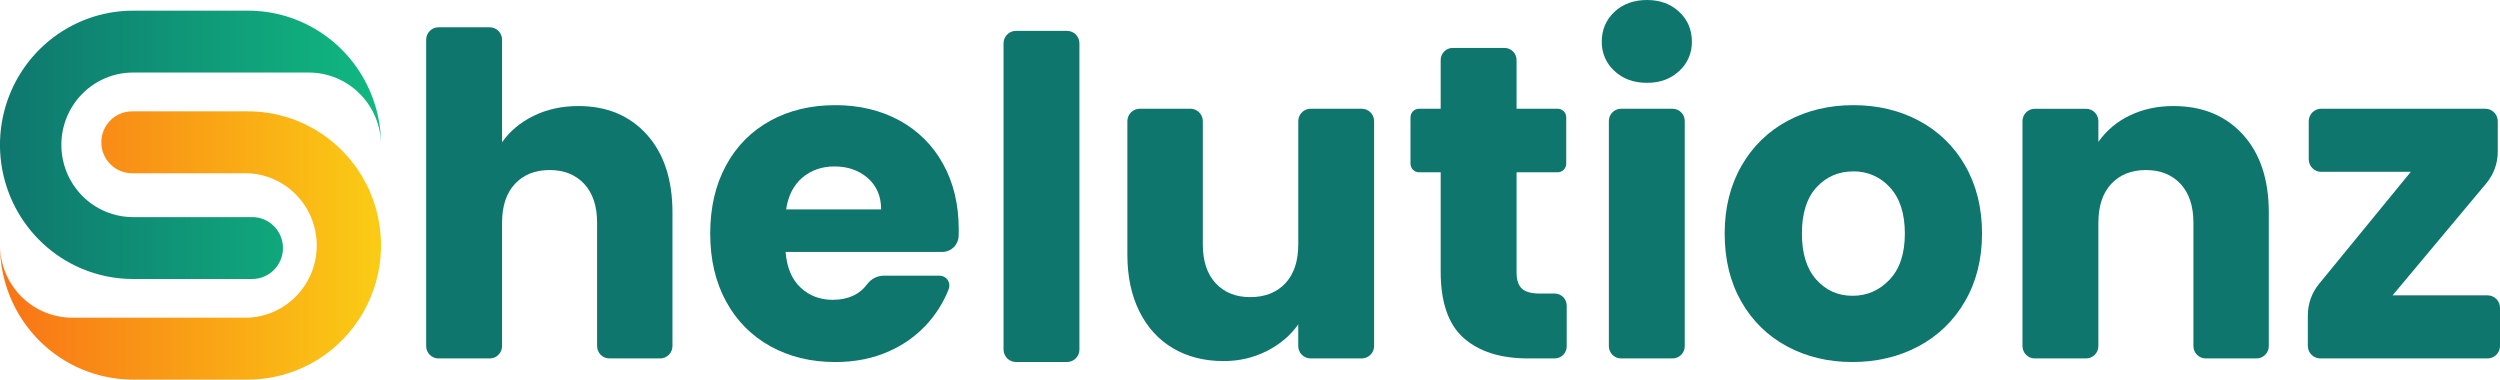
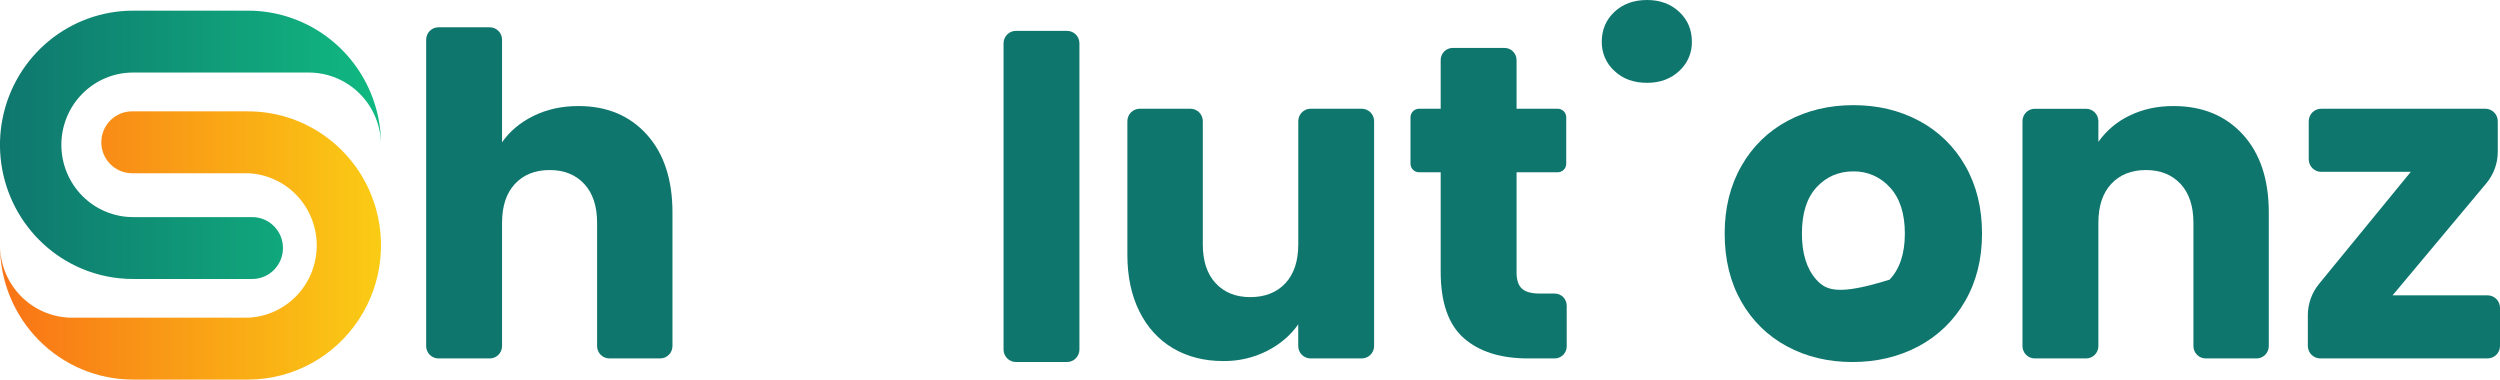
<svg xmlns="http://www.w3.org/2000/svg" width="191" height="29" viewBox="0 0 191 29" fill="none">
  <g clip-path="url(#clip0_27_88)">
    <path d="M28.313 14.764C27.535 12.908 26.231 11.325 24.565 10.212C22.9 9.099 20.945 8.507 18.947 8.508H10.085C9.463 8.508 8.867 8.757 8.428 9.2C7.988 9.643 7.741 10.244 7.741 10.871C7.741 11.498 7.988 12.099 8.427 12.542C8.867 12.986 9.463 13.235 10.085 13.235H18.944C20.357 13.293 21.693 13.9 22.673 14.928C23.652 15.957 24.199 17.328 24.199 18.753C24.199 20.179 23.652 21.55 22.673 22.579C21.693 23.607 20.357 24.214 18.944 24.272H5.519C4.059 24.272 2.659 23.689 1.624 22.65C0.59 21.611 0.006 20.202 1.65142e-06 18.73V18.751C-0.001 20.097 0.262 21.43 0.772 22.674C1.283 23.918 2.032 25.048 2.976 26C3.92 26.952 5.041 27.707 6.274 28.221C7.508 28.736 8.83 29.001 10.165 29H18.944C20.622 28.999 22.273 28.58 23.75 27.78C25.228 26.98 26.487 25.824 27.414 24.415C28.342 23.005 28.909 21.387 29.066 19.703C29.223 18.019 28.964 16.322 28.313 14.764Z" fill="url(#paint0_linear_27_88)" />
    <path d="M28.313 7.074C27.535 5.217 26.231 3.633 24.565 2.52C22.898 1.406 20.943 0.813 18.944 0.815H10.165C7.82 0.815 5.546 1.633 3.73 3.13C1.914 4.627 0.667 6.711 0.201 9.029C-0.265 11.346 0.078 13.755 1.172 15.848C2.266 17.94 4.044 19.586 6.204 20.507C7.456 21.042 8.802 21.316 10.162 21.314H19.275C19.896 21.314 20.492 21.064 20.932 20.621C21.371 20.178 21.618 19.577 21.619 18.951C21.619 18.324 21.372 17.723 20.932 17.28C20.493 16.836 19.897 16.587 19.275 16.587H10.165C8.713 16.587 7.319 16.005 6.292 14.969C5.265 13.934 4.688 12.529 4.688 11.064C4.688 9.6 5.265 8.195 6.292 7.159C7.319 6.124 8.713 5.542 10.165 5.542H23.593C25.053 5.542 26.454 6.125 27.488 7.164C28.523 8.204 29.107 9.614 29.112 11.086V11.064C29.114 9.694 28.842 8.336 28.313 7.074Z" fill="url(#paint1_linear_27_88)" />
    <path d="M44.188 8.102C42.923 8.102 41.782 8.353 40.764 8.853C39.748 9.354 38.945 10.026 38.357 10.871V3.03C38.356 2.779 38.257 2.539 38.081 2.362C37.904 2.185 37.666 2.085 37.417 2.085H33.499C33.25 2.085 33.011 2.185 32.834 2.363C32.658 2.541 32.559 2.782 32.559 3.033V26.441C32.559 26.691 32.658 26.931 32.834 27.108C33.01 27.284 33.247 27.384 33.495 27.384H37.42C37.668 27.384 37.906 27.285 38.082 27.108C38.258 26.931 38.357 26.691 38.357 26.441V17.025C38.357 15.746 38.685 14.754 39.34 14.05C39.995 13.347 40.878 12.993 41.987 12.991C43.095 12.991 43.978 13.344 44.634 14.05C45.291 14.757 45.619 15.748 45.618 17.025V26.441C45.618 26.69 45.717 26.929 45.891 27.106C46.066 27.282 46.302 27.382 46.55 27.384H50.438C50.561 27.384 50.682 27.36 50.796 27.312C50.91 27.265 51.014 27.196 51.101 27.108C51.188 27.021 51.257 26.917 51.304 26.802C51.352 26.688 51.376 26.565 51.377 26.441V16.239C51.377 13.71 50.721 11.721 49.41 10.273C48.099 8.825 46.359 8.101 44.188 8.102Z" fill="#0F766E" />
-     <path d="M68.702 9.196C67.278 8.422 65.651 8.035 63.822 8.034C61.947 8.034 60.285 8.433 58.837 9.23C57.406 10.013 56.233 11.202 55.464 12.65C54.661 14.131 54.26 15.864 54.26 17.846C54.26 19.829 54.667 21.561 55.48 23.043C56.259 24.49 57.437 25.678 58.872 26.463C60.318 27.261 61.968 27.66 63.822 27.66C65.359 27.66 66.75 27.375 67.993 26.805C70.05 25.888 71.665 24.188 72.486 22.076C72.528 21.962 72.542 21.84 72.527 21.72C72.512 21.599 72.469 21.485 72.4 21.385C72.332 21.285 72.24 21.204 72.134 21.147C72.027 21.091 71.908 21.062 71.788 21.062H67.536C67.288 21.061 67.043 21.119 66.821 21.231C66.6 21.343 66.407 21.505 66.258 21.705C65.664 22.505 64.783 22.905 63.616 22.905C62.644 22.905 61.825 22.592 61.158 21.965C60.491 21.338 60.112 20.432 60.022 19.247H71.998C72.318 19.247 72.625 19.123 72.857 18.9C73.088 18.678 73.225 18.374 73.239 18.052C73.245 17.878 73.248 17.707 73.248 17.538C73.248 15.624 72.847 13.949 72.044 12.512C71.271 11.105 70.11 9.954 68.702 9.196ZM60.059 16C60.216 14.951 60.629 14.143 61.299 13.572C61.969 13.002 62.789 12.717 63.757 12.717C64.775 12.717 65.622 13.014 66.3 13.607C66.978 14.199 67.317 14.997 67.318 16H60.059Z" fill="#0F766E" />
    <path d="M81.525 2.359H77.614C77.364 2.359 77.124 2.459 76.947 2.637C76.77 2.816 76.671 3.058 76.671 3.31V26.703C76.671 26.956 76.77 27.199 76.948 27.378C77.125 27.557 77.366 27.657 77.617 27.657H81.522C81.773 27.657 82.014 27.556 82.191 27.377C82.368 27.198 82.468 26.956 82.468 26.703V3.31C82.468 3.058 82.369 2.816 82.192 2.637C82.015 2.459 81.775 2.359 81.525 2.359Z" fill="#0F766E" />
    <path d="M104.038 8.308H100.127C99.878 8.308 99.638 8.409 99.462 8.587C99.286 8.765 99.187 9.007 99.188 9.259V18.666C99.188 19.945 98.86 20.936 98.204 21.64C97.548 22.343 96.655 22.697 95.525 22.7C94.417 22.7 93.535 22.347 92.878 21.64C92.221 20.933 91.894 19.942 91.895 18.666V9.259C91.895 9.134 91.871 9.01 91.823 8.894C91.776 8.779 91.706 8.674 91.619 8.586C91.531 8.498 91.427 8.428 91.312 8.38C91.198 8.332 91.075 8.308 90.951 8.308H87.074C86.95 8.308 86.828 8.332 86.713 8.38C86.599 8.428 86.495 8.498 86.407 8.586C86.319 8.674 86.25 8.779 86.203 8.895C86.155 9.01 86.131 9.134 86.131 9.259V19.452C86.131 21.116 86.436 22.562 87.047 23.789C87.657 25.017 88.516 25.957 89.623 26.61C90.731 27.26 92.008 27.585 93.455 27.584C94.613 27.599 95.757 27.336 96.794 26.816C97.8 26.302 98.597 25.624 99.185 24.781V26.433C99.185 26.685 99.284 26.927 99.461 27.105C99.638 27.283 99.878 27.384 100.128 27.384H104.039C104.163 27.384 104.286 27.359 104.4 27.311C104.515 27.263 104.619 27.193 104.706 27.105C104.794 27.017 104.863 26.912 104.911 26.797C104.958 26.681 104.982 26.558 104.982 26.433V9.259C104.983 9.134 104.958 9.01 104.911 8.894C104.863 8.779 104.794 8.674 104.706 8.586C104.618 8.497 104.514 8.427 104.4 8.38C104.285 8.332 104.162 8.307 104.038 8.308Z" fill="#0F766E" />
    <path d="M118.778 22.427H117.629C116.995 22.427 116.544 22.301 116.273 22.05C116.002 21.799 115.866 21.389 115.866 20.82V13.162H119.009C119.182 13.162 119.348 13.093 119.47 12.97C119.592 12.847 119.66 12.68 119.66 12.506V8.964C119.66 8.878 119.643 8.793 119.611 8.713C119.578 8.633 119.53 8.561 119.47 8.5C119.409 8.439 119.337 8.391 119.258 8.358C119.179 8.325 119.095 8.308 119.009 8.308H115.866V4.588C115.865 4.342 115.769 4.106 115.596 3.933C115.424 3.759 115.19 3.662 114.947 3.662H110.987C110.866 3.662 110.746 3.685 110.635 3.732C110.523 3.778 110.422 3.847 110.337 3.933C110.251 4.019 110.184 4.121 110.137 4.233C110.091 4.345 110.068 4.466 110.068 4.588V8.308H108.413C108.328 8.308 108.243 8.325 108.164 8.358C108.085 8.391 108.013 8.439 107.953 8.5C107.892 8.561 107.844 8.633 107.812 8.713C107.779 8.793 107.762 8.878 107.762 8.964V12.506C107.762 12.68 107.831 12.847 107.953 12.97C108.075 13.093 108.24 13.162 108.413 13.162H110.068V20.752C110.068 23.1 110.655 24.792 111.83 25.829C113.006 26.866 114.644 27.384 116.747 27.384H118.778C118.898 27.384 119.018 27.361 119.129 27.314C119.241 27.267 119.342 27.199 119.428 27.113C119.513 27.027 119.581 26.925 119.627 26.812C119.673 26.7 119.697 26.579 119.697 26.458V23.355C119.697 23.233 119.674 23.112 119.627 23C119.581 22.887 119.514 22.785 119.428 22.698C119.343 22.612 119.242 22.544 119.13 22.497C119.018 22.45 118.899 22.426 118.778 22.427Z" fill="#0F766E" />
    <path d="M128.292 0.906C127.648 0.302 126.828 0 125.833 0C124.817 0 123.987 0.302 123.343 0.906C122.7 1.51 122.377 2.268 122.375 3.18C122.367 3.602 122.45 4.02 122.617 4.407C122.784 4.794 123.031 5.14 123.343 5.422C123.987 6.027 124.818 6.329 125.835 6.328C126.828 6.328 127.647 6.026 128.294 5.422C128.605 5.14 128.852 4.795 129.019 4.408C129.185 4.022 129.268 3.604 129.26 3.183C129.259 2.269 128.936 1.51 128.292 0.906Z" fill="#0F766E" />
-     <path d="M127.786 8.308H123.847C123.334 8.308 122.917 8.727 122.917 9.245V26.446C122.917 26.964 123.334 27.384 123.847 27.384H127.786C128.299 27.384 128.715 26.964 128.715 26.446V9.245C128.715 8.727 128.299 8.308 127.786 8.308Z" fill="#0F766E" />
-     <path d="M146.618 9.23C145.126 8.433 143.453 8.034 141.6 8.034C139.747 8.034 138.073 8.433 136.579 9.23C135.103 10.013 133.879 11.205 133.053 12.666C132.194 14.159 131.765 15.885 131.765 17.846C131.765 19.828 132.189 21.561 133.036 23.042C133.853 24.494 135.064 25.681 136.528 26.462C138.009 27.26 139.676 27.659 141.53 27.659C143.383 27.658 145.061 27.259 146.564 26.462C148.049 25.68 149.283 24.489 150.121 23.026C150.991 21.534 151.426 19.807 151.427 17.847C151.428 15.887 151.001 14.16 150.146 12.666C149.319 11.205 148.095 10.013 146.618 9.23ZM144.363 21.366C143.584 22.187 142.64 22.598 141.532 22.598C140.424 22.598 139.503 22.187 138.769 21.366C138.033 20.546 137.666 19.372 137.666 17.846C137.666 16.296 138.039 15.116 138.786 14.307C139.532 13.498 140.469 13.094 141.598 13.094C142.125 13.085 142.647 13.19 143.129 13.402C143.612 13.614 144.044 13.929 144.395 14.324C145.152 15.145 145.531 16.319 145.531 17.846C145.531 19.372 145.142 20.546 144.363 21.366Z" fill="#0F766E" />
+     <path d="M146.618 9.23C145.126 8.433 143.453 8.034 141.6 8.034C139.747 8.034 138.073 8.433 136.579 9.23C135.103 10.013 133.879 11.205 133.053 12.666C132.194 14.159 131.765 15.885 131.765 17.846C131.765 19.828 132.189 21.561 133.036 23.042C133.853 24.494 135.064 25.681 136.528 26.462C138.009 27.26 139.676 27.659 141.53 27.659C143.383 27.658 145.061 27.259 146.564 26.462C148.049 25.68 149.283 24.489 150.121 23.026C150.991 21.534 151.426 19.807 151.427 17.847C151.428 15.887 151.001 14.16 150.146 12.666C149.319 11.205 148.095 10.013 146.618 9.23ZM144.363 21.366C140.424 22.598 139.503 22.187 138.769 21.366C138.033 20.546 137.666 19.372 137.666 17.846C137.666 16.296 138.039 15.116 138.786 14.307C139.532 13.498 140.469 13.094 141.598 13.094C142.125 13.085 142.647 13.19 143.129 13.402C143.612 13.614 144.044 13.929 144.395 14.324C145.152 15.145 145.531 16.319 145.531 17.846C145.531 19.372 145.142 20.546 144.363 21.366Z" fill="#0F766E" />
    <path d="M166.046 8.102C164.803 8.102 163.684 8.347 162.689 8.837C161.741 9.288 160.923 9.978 160.316 10.839V9.254C160.316 9.13 160.291 9.008 160.244 8.893C160.197 8.779 160.128 8.675 160.042 8.588C159.955 8.5 159.851 8.431 159.738 8.383C159.624 8.336 159.503 8.312 159.38 8.312H155.453C155.33 8.312 155.209 8.336 155.095 8.383C154.982 8.431 154.878 8.5 154.791 8.588C154.705 8.675 154.636 8.779 154.589 8.893C154.542 9.008 154.517 9.13 154.517 9.254V26.441C154.517 26.691 154.616 26.931 154.791 27.108C154.967 27.285 155.205 27.384 155.453 27.384H159.38C159.628 27.384 159.866 27.285 160.042 27.108C160.217 26.931 160.316 26.691 160.316 26.441V17.025C160.316 15.746 160.643 14.754 161.299 14.05C161.955 13.346 162.837 12.993 163.946 12.991C165.053 12.991 165.936 13.344 166.594 14.05C167.252 14.757 167.579 15.748 167.577 17.025V26.441C167.577 26.691 167.676 26.93 167.851 27.107C168.026 27.284 168.263 27.383 168.511 27.384H172.399C172.522 27.384 172.644 27.359 172.757 27.312C172.871 27.265 172.974 27.195 173.061 27.108C173.148 27.02 173.217 26.916 173.264 26.802C173.311 26.688 173.336 26.565 173.336 26.441V16.239C173.336 13.71 172.674 11.721 171.35 10.273C170.027 8.825 168.259 8.101 166.046 8.102Z" fill="#0F766E" />
    <path d="M190.05 22.563H182.795L189.955 14.004C190.521 13.327 190.831 12.47 190.83 11.585V9.266C190.831 9.14 190.806 9.015 190.758 8.899C190.711 8.783 190.641 8.677 190.552 8.588C190.464 8.499 190.359 8.428 190.244 8.38C190.128 8.332 190.005 8.308 189.88 8.308H177.338C177.213 8.308 177.089 8.332 176.974 8.38C176.859 8.428 176.754 8.499 176.665 8.588C176.577 8.677 176.507 8.783 176.459 8.899C176.411 9.015 176.387 9.14 176.387 9.266V12.169C176.387 12.424 176.487 12.668 176.666 12.847C176.844 13.027 177.086 13.128 177.338 13.128H184.185L177.169 21.696C176.62 22.367 176.319 23.211 176.319 24.081V26.425C176.319 26.679 176.419 26.923 176.597 27.103C176.775 27.282 177.017 27.384 177.269 27.384H190.05C190.174 27.384 190.298 27.359 190.413 27.311C190.529 27.263 190.634 27.192 190.722 27.103C190.81 27.014 190.88 26.908 190.928 26.792C190.976 26.676 191 26.551 191 26.425V23.522C191 23.396 190.976 23.271 190.928 23.155C190.88 23.038 190.81 22.933 190.722 22.844C190.634 22.755 190.529 22.684 190.413 22.636C190.298 22.588 190.174 22.563 190.05 22.563Z" fill="#0F766E" />
  </g>
  <defs>
    <linearGradient id="paint0_linear_27_88" x1="1.65142e-06" y1="18.751" x2="29.112" y2="18.751" gradientUnits="userSpaceOnUse">
      <stop stop-color="#F97316" />
      <stop offset="1" stop-color="#FACC15" />
    </linearGradient>
    <linearGradient id="paint1_linear_27_88" x1="-4.79532e-05" y1="11.064" x2="29.112" y2="11.064" gradientUnits="userSpaceOnUse">
      <stop stop-color="#0F766E" />
      <stop offset="1" stop-color="#10B981" />
    </linearGradient>
    <clipPath id="clip0_27_88">
      <rect width="191" height="29" fill="white" />
    </clipPath>
  </defs>
</svg>